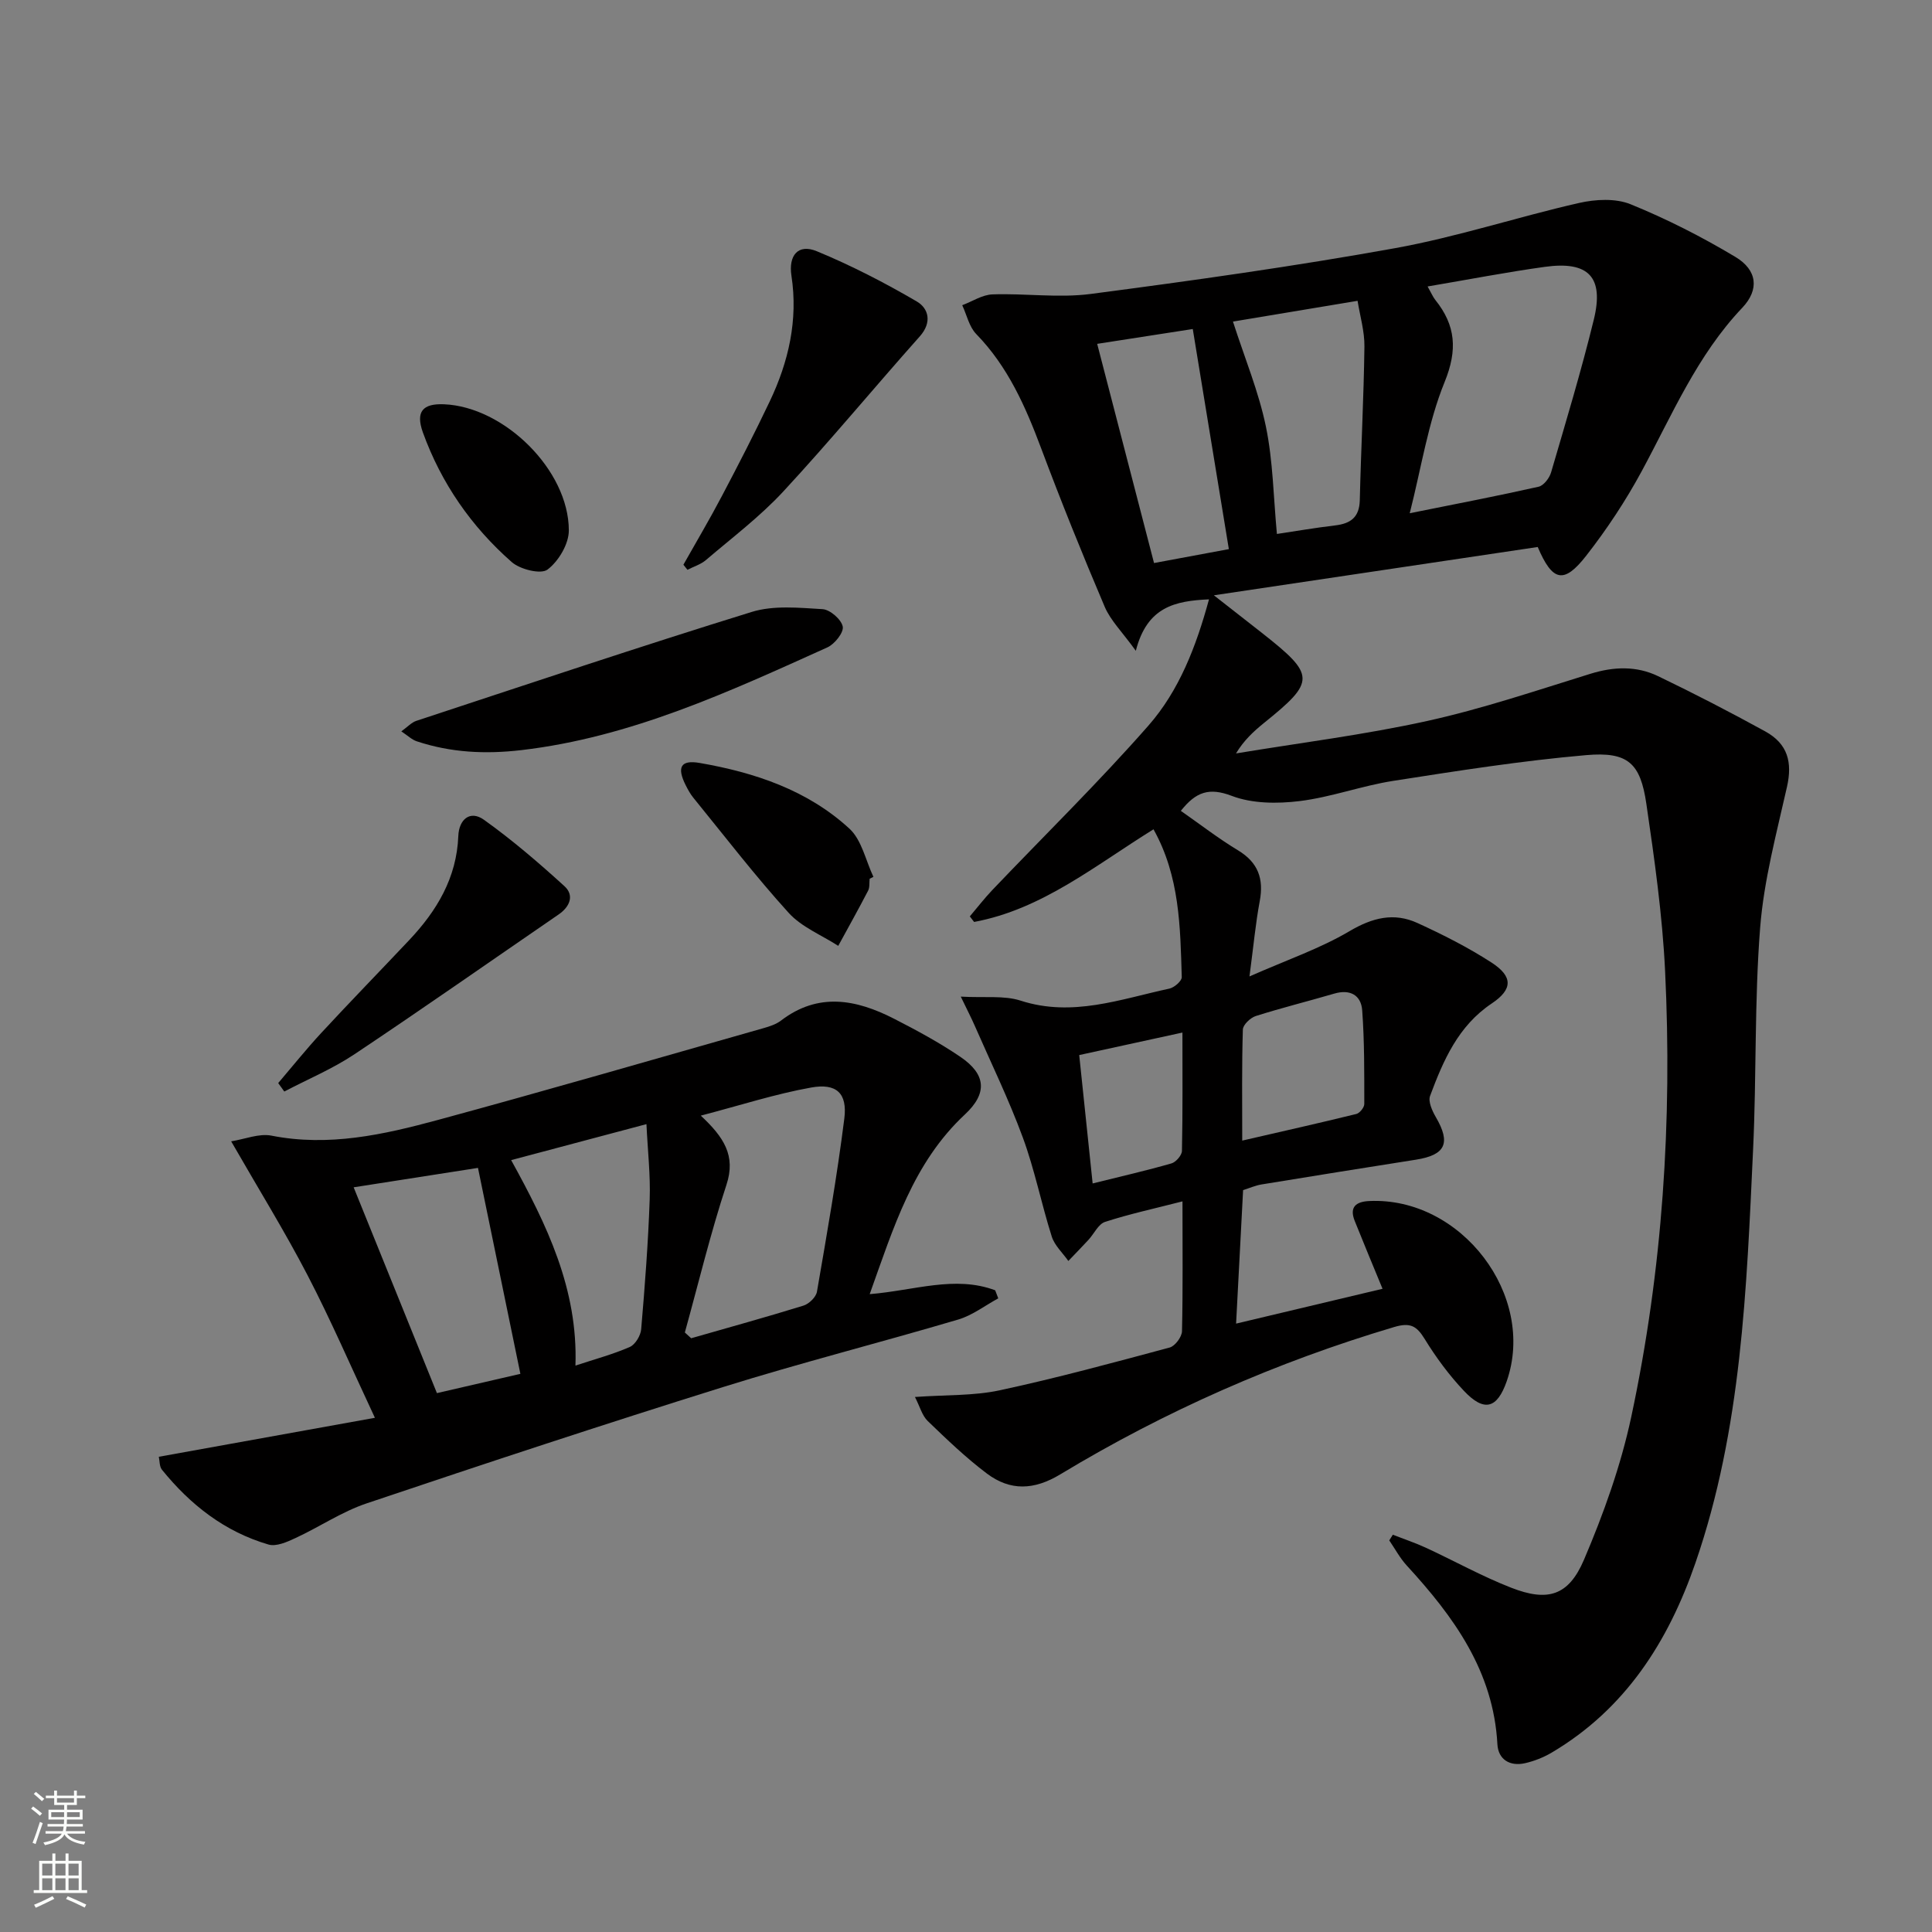
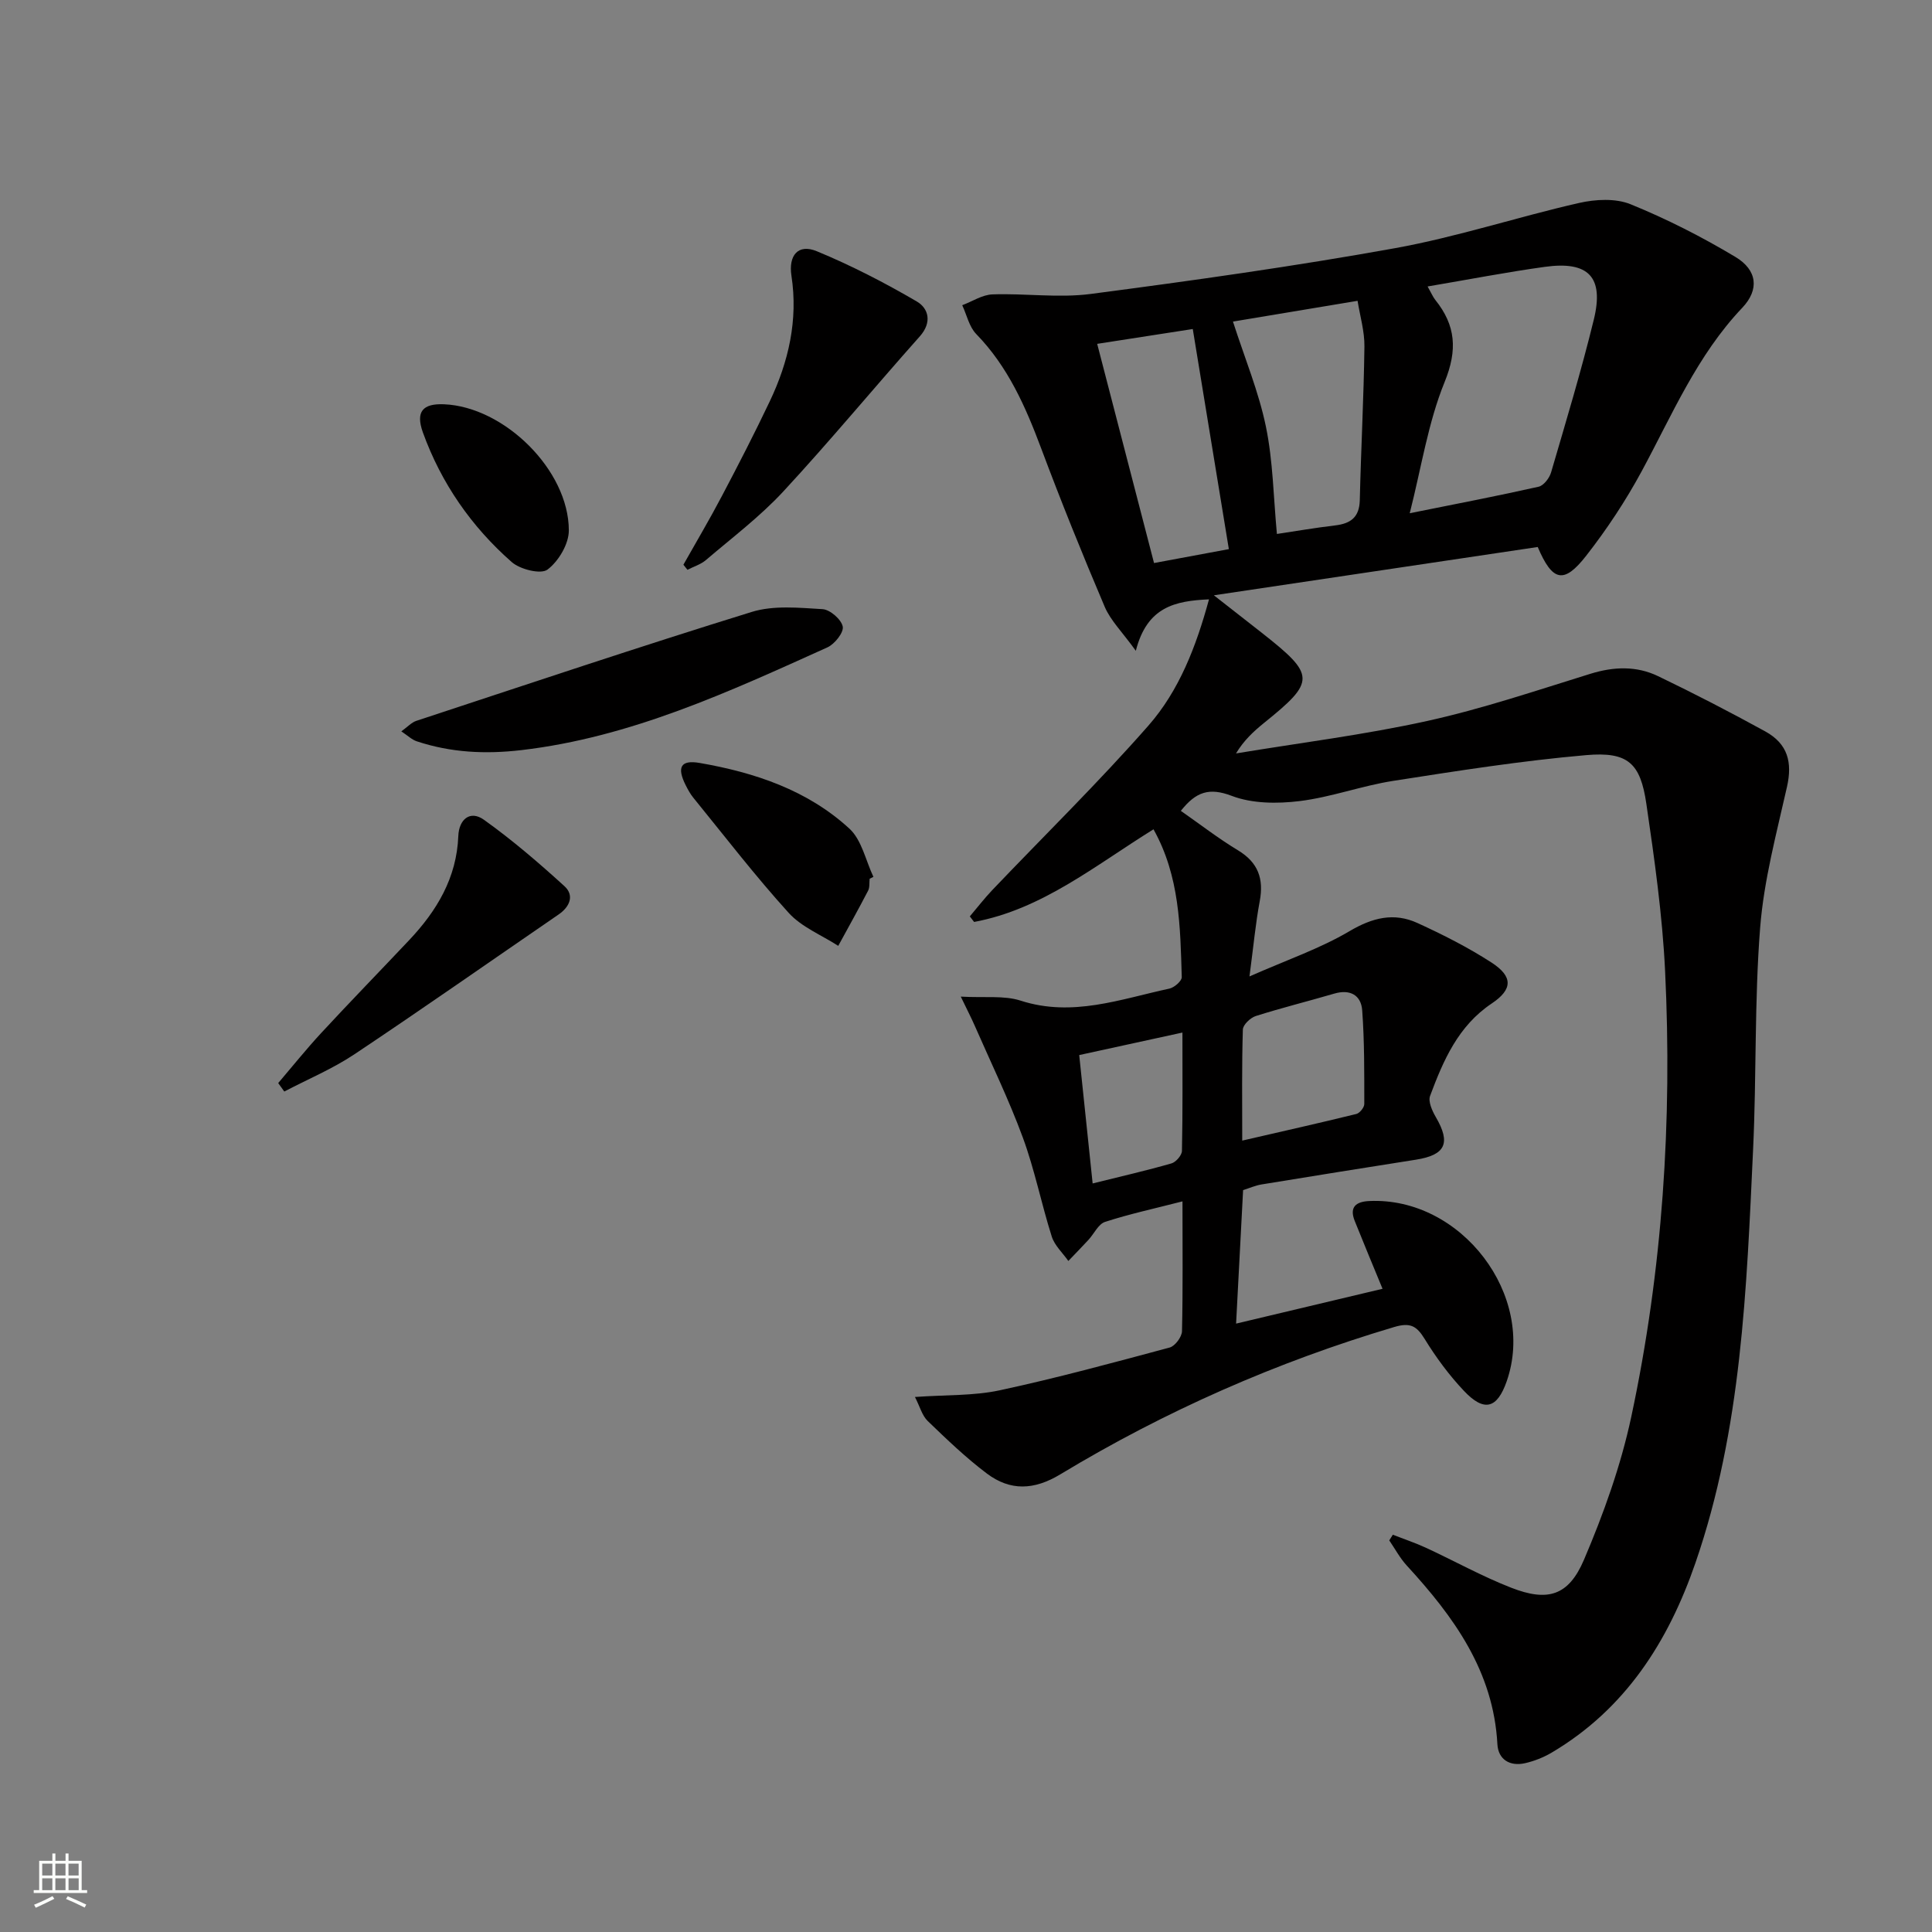
<svg xmlns="http://www.w3.org/2000/svg" enable-background="new 0 0 400 400" viewBox="0 0 400 400">
  <rect x="0" y="0" width="400" height="400" fill="#808080" stroke="none" />
  <g fill="#010000">
    <path d="m244.82 248.73c-5.87 1.51-11.03 2.62-16.03 4.25-1.39.45-2.27 2.45-3.42 3.7-1.37 1.48-2.78 2.93-4.18 4.39-1.17-1.67-2.84-3.19-3.43-5.04-2.16-6.8-3.54-13.86-6-20.53-2.9-7.88-6.6-15.47-9.97-23.18-.65-1.49-1.4-2.93-2.87-5.98 4.95.28 8.93-.28 12.38.83 10.73 3.47 20.67-.31 30.81-2.49 1.02-.22 2.58-1.58 2.56-2.37-.31-10.4-.41-20.89-5.85-30.61-12.11 7.51-23.07 16.56-37.14 19.18-.3-.38-.59-.77-.89-1.15 1.55-1.82 3.01-3.73 4.66-5.46 10.79-11.32 21.99-22.28 32.3-34.02 6.37-7.25 9.89-16.36 12.56-26.16-7 .32-12.82 1.51-15.15 10.65-2.84-3.94-5.24-6.28-6.45-9.13-4.61-10.83-9.02-21.76-13.15-32.79-3.24-8.64-6.87-16.91-13.45-23.67-1.46-1.5-1.95-3.95-2.89-5.96 2.09-.78 4.15-2.17 6.27-2.24 6.77-.24 13.67.78 20.33-.09 21.06-2.76 42.12-5.71 63.02-9.48 12.84-2.32 25.34-6.46 38.09-9.36 3.4-.77 7.56-1 10.67.27 7.48 3.04 14.76 6.75 21.69 10.9 4.53 2.71 5.01 6.75 1.43 10.53-9.37 9.86-14.52 22.18-20.84 33.87-3.3 6.1-7.19 11.98-11.46 17.45-4.63 5.93-6.99 5.4-10.05-1.79-21.79 3.25-43.73 6.52-67.05 10 3.95 3.09 6.97 5.44 9.98 7.81 11.09 8.73 11.11 9.99.4 18.62-2.14 1.73-4.17 3.6-5.8 6.31 13.2-2.19 26.52-3.84 39.58-6.72 11.43-2.52 22.59-6.3 33.8-9.77 4.84-1.5 9.55-1.66 14.03.5 7.48 3.6 14.87 7.42 22.15 11.42 4.71 2.59 5.65 6.42 4.52 11.47-2.17 9.66-4.79 19.36-5.56 29.17-1.2 15.24-.74 30.61-1.46 45.9-1.35 28.89-2.36 57.87-11.93 85.6-5.62 16.3-14.51 30.28-29.79 39.31-1.68.99-3.6 1.75-5.5 2.18-3.15.71-5.55-.77-5.72-3.93-.82-15.15-9.05-26.42-18.78-37.01-1.41-1.54-2.42-3.45-3.61-5.19.25-.39.49-.78.74-1.17 2.3.9 4.65 1.68 6.88 2.71 5.88 2.72 11.58 5.9 17.6 8.25 7.57 2.96 11.89 1.72 15.09-5.77 4.07-9.54 7.64-19.5 9.8-29.62 6.49-30.4 8.5-61.27 7-92.29-.56-11.58-2.2-23.13-3.88-34.61-1.23-8.42-3.8-10.83-12.45-10.08-13.37 1.16-26.68 3.26-39.96 5.33-6.53 1.02-12.87 3.39-19.41 4.19-4.6.56-9.79.53-14.01-1.08-4.67-1.78-7.41-.87-10.55 3.1 3.97 2.77 7.75 5.7 11.82 8.16 4.19 2.53 5.39 5.89 4.51 10.56-.85 4.54-1.27 9.15-2.12 15.56 7.74-3.42 14.59-5.76 20.69-9.36 4.77-2.82 9.22-3.93 14.09-1.7 5.27 2.41 10.49 5.05 15.34 8.19 4.47 2.9 4.39 5.55.05 8.46-6.96 4.65-10.04 11.8-12.78 19.15-.43 1.16.44 3.09 1.19 4.38 3.14 5.38 2.03 7.85-4.12 8.82-10.66 1.68-21.32 3.38-31.98 5.13-1.27.21-2.49.76-3.8 1.17-.48 9.11-.95 18.04-1.45 27.64 10.58-2.52 20.5-4.87 30.32-7.21-2.01-4.88-3.92-9.45-5.76-14.05-1.16-2.9.28-4 3.02-4.12 19.04-.88 34.63 19.56 28.45 37.31-1.98 5.68-4.67 6.44-8.87 1.98-3.06-3.24-5.77-6.91-8.11-10.72-1.67-2.72-2.98-3.47-6.3-2.49-24.36 7.24-47.43 17.39-69.15 30.51-5.46 3.3-10.38 3.45-15.2-.17-4.35-3.28-8.32-7.09-12.25-10.88-1.16-1.12-1.61-2.97-2.64-4.97 6.41-.46 12.12-.22 17.54-1.38 11.82-2.54 23.51-5.72 35.2-8.86 1.11-.3 2.52-2.19 2.55-3.38.2-8.66.1-17.31.1-26.88zm50.75-189.42c.79 1.4 1.1 2.16 1.59 2.78 4.24 5.28 4.64 10.36 1.93 17.01-3.42 8.39-4.79 17.61-7.22 27.16 9.84-1.98 18.29-3.6 26.68-5.49 1.06-.24 2.25-1.8 2.59-2.98 3.07-10.5 6.24-20.98 8.84-31.61 2.16-8.83-1.09-12.19-10.15-10.93-7.88 1.09-15.7 2.61-24.26 4.06zm-40.3 7.27c2.45 7.61 5.33 14.52 6.82 21.73 1.48 7.16 1.56 14.6 2.28 22.24 3.65-.54 7.85-1.27 12.07-1.77 3.2-.38 5-1.68 5.09-5.21.25-10.61.82-21.21.96-31.82.04-3.14-.91-6.3-1.42-9.47-9.15 1.52-17.46 2.91-25.8 4.3zm-.85 47.11c-2.53-15.43-4.98-30.36-7.47-45.57-6.68 1.04-13.26 2.06-19.79 3.07 4.03 15.55 7.87 30.35 11.77 45.38 5.42-1 10.57-1.96 15.49-2.88zm2.77 122.46c8.25-1.9 15.95-3.63 23.61-5.51.71-.17 1.66-1.35 1.66-2.06 0-6.47.04-12.95-.43-19.39-.23-3.16-2.51-4.44-5.8-3.47-5.4 1.58-10.88 2.94-16.24 4.64-1.12.36-2.64 1.81-2.67 2.8-.23 7.45-.13 14.91-.13 22.99zm-12.38-22.37c-7.33 1.6-14.02 3.06-21.37 4.66.94 9.01 1.83 17.51 2.78 26.58 6.13-1.52 11.27-2.7 16.32-4.15.93-.27 2.15-1.68 2.17-2.59.17-7.96.1-15.92.1-24.5z" />
-     <path d="m180.06 267.94c9.28-.76 17.64-3.92 25.98-.8.21.56.43 1.12.64 1.67-2.75 1.49-5.34 3.51-8.27 4.38-16.22 4.8-32.63 8.96-48.76 14-24.69 7.71-49.27 15.83-73.78 24.08-5.13 1.73-9.76 4.89-14.72 7.18-1.72.8-3.96 1.8-5.56 1.33-9.05-2.64-16.19-8.23-22.06-15.49-.54-.67-.46-1.83-.65-2.68 14.8-2.67 29.39-5.3 44.74-8.07-5-10.67-9.13-20.26-13.94-29.51-4.73-9.1-10.14-17.84-15.82-27.73 2.86-.45 5.77-1.68 8.33-1.18 11.85 2.34 23.19-.19 34.41-3.23 22.55-6.12 44.99-12.63 67.47-19.02 1.27-.36 2.62-.8 3.64-1.58 7.72-5.9 15.57-4.37 23.36-.39 4.71 2.41 9.41 4.95 13.78 7.92 5.28 3.59 5.66 7.5.93 11.91-10.74 10.02-14.76 23.38-19.72 37.21zm-38.27 7.94c.44.4.87.8 1.31 1.19 7.76-2.23 15.55-4.37 23.26-6.76 1.15-.36 2.59-1.76 2.78-2.87 2.06-11.93 4.16-23.87 5.67-35.88.65-5.21-1.62-7.34-6.86-6.4-7.43 1.33-14.67 3.68-22.86 5.82 4.77 4.45 7.3 8.29 5.32 14.3-3.31 10.05-5.79 20.38-8.62 30.6zm-51.33 12.55c5.99-1.38 12.19-2.82 17.28-3.99-2.98-14.44-5.83-28.28-8.78-42.64-8.19 1.28-17.15 2.68-25.74 4.02 5.74 14.18 11.32 27.97 17.24 42.61zm15.37-48.24c7.38 13.39 13.85 26.64 13.31 42.54 4.11-1.36 7.8-2.34 11.26-3.86 1.13-.5 2.24-2.35 2.35-3.67.76-8.93 1.45-17.88 1.76-26.84.18-5.04-.41-10.1-.67-15.62-9.68 2.57-18.62 4.95-28.01 7.45z" />
    <path d="m83.09 151.42c1.31-.94 2.1-1.84 3.09-2.17 23.13-7.62 46.21-15.37 69.47-22.56 4.53-1.4 9.77-.86 14.65-.57 1.55.09 3.88 2.12 4.18 3.6.25 1.21-1.67 3.63-3.17 4.31-20.41 9.21-40.74 18.64-63.42 21.28-7.43.86-14.53.51-21.57-1.82-1.02-.32-1.86-1.16-3.23-2.07z" />
    <path d="m141.49 116.92c2.67-4.74 5.45-9.42 7.98-14.24 3.41-6.46 6.75-12.96 9.89-19.56 3.91-8.22 5.9-16.85 4.5-26.03-.64-4.18 1.35-6.68 5.24-5.08 7.12 2.94 14.04 6.51 20.7 10.4 2.45 1.43 3.23 4.32.63 7.24-9.49 10.65-18.58 21.66-28.27 32.12-4.82 5.2-10.57 9.54-15.99 14.17-1.07.92-2.55 1.36-3.84 2.03-.29-.35-.56-.7-.84-1.05z" />
    <path d="m57.6 224.24c2.96-3.47 5.82-7.04 8.91-10.38 5.99-6.47 12.14-12.79 18.19-19.2 5.74-6.08 9.85-12.9 10.19-21.59.13-3.37 2.4-5.42 5.31-3.34 5.85 4.18 11.35 8.9 16.67 13.75 2.06 1.88 1.14 4.23-1.2 5.84-14.08 9.66-28.07 19.47-42.28 28.95-4.54 3.03-9.67 5.17-14.53 7.72-.41-.59-.84-1.17-1.26-1.75z" />
    <path d="m180.05 181.94c-.09.82.04 1.77-.31 2.45-2 3.85-4.11 7.63-6.19 11.44-3.47-2.24-7.6-3.89-10.28-6.85-6.92-7.63-13.22-15.83-19.73-23.83-.62-.76-1.11-1.66-1.56-2.55-1.87-3.71-1.11-5.33 2.88-4.64 11.41 1.98 22.34 5.63 31.01 13.61 2.55 2.35 3.36 6.59 4.96 9.97-.26.14-.52.27-.78.4z" />
    <path d="m91.92 83.7c12.47.51 25.85 13.63 25.85 26.13 0 2.8-2.13 6.38-4.42 8.1-1.37 1.03-5.65-.03-7.39-1.55-8.36-7.34-14.61-16.34-18.41-26.86-1.53-4.29-.04-6 4.37-5.82z" />
  </g>
-   <path d="m6.44 374.46.42-.45c.65.47 1.27.95 1.85 1.44l-.45.49c-.65-.56-1.25-1.06-1.82-1.48m.93 7.33-.63-.26c.55-1.36 1.05-2.8 1.52-4.33.19.1.38.19.59.27-.46 1.29-.95 2.73-1.48 4.32m-.38-10.38.44-.42c.43.34 1.01.82 1.74 1.44l-.49.49c-.53-.51-1.09-1.01-1.69-1.51m2.5.35h1.72v-1.04h.59v1.04h3.52v-1.04h.59v1.04h1.75v.53h-1.75v1.42h-2.03v.97h3.22v2.03h-3.24c0 .35-.01.66-.03.93h3.32v.53h-3.37c-.03.27-.08.58-.15.94h3.96v.53h-3.71c.67.92 1.93 1.48 3.79 1.68-.13.24-.23.44-.29.59-2.13-.38-3.48-1.08-4.04-2.12-.43.97-1.77 1.72-4.03 2.23-.09-.19-.2-.37-.33-.55 2.1-.42 3.37-1.03 3.81-1.83h-3.36v-.53h3.58c.08-.29.13-.61.16-.94h-3.33v-.53h3.39c.02-.27.04-.58.04-.93h-3.23v-2.03h3.25v-.97h-2.07v-1.42h-1.73zm1.12 3.44v1h2.65c.01-.3.02-.44.01-.4v-.25-.35zm1.19-2h3.52v-.91h-3.52zm4.71 2h-2.63v.59c0 .15-.01.28-.01.4h2.64z" fill="#fbfcfa" />
  <path d="m13.56 383.74h.63v1.52h2.72v6.07h1.13v.6h-11.06v-.6h1.13v-6.07h2.73v-1.52h.63v1.52h2.1v-1.52zm-2.69 8.83.38.56c-1.24.63-2.53 1.25-3.85 1.85-.1-.21-.21-.42-.34-.63 1.36-.55 2.63-1.15 3.81-1.78m-2.13-4.27h2.1v-2.45h-2.1zm0 3.04h2.1v-2.46h-2.1zm2.72-3.04h2.1v-2.45h-2.1zm0 3.04h2.1v-2.46h-2.1zm6.07 3.6c-1.41-.71-2.7-1.3-3.86-1.78l.35-.56c1.45.62 2.75 1.19 3.84 1.72zm-1.25-9.09h-2.1v2.45h2.1zm-2.09 5.49h2.1v-2.46h-2.1z" fill="#fbfcfa" />
</svg>